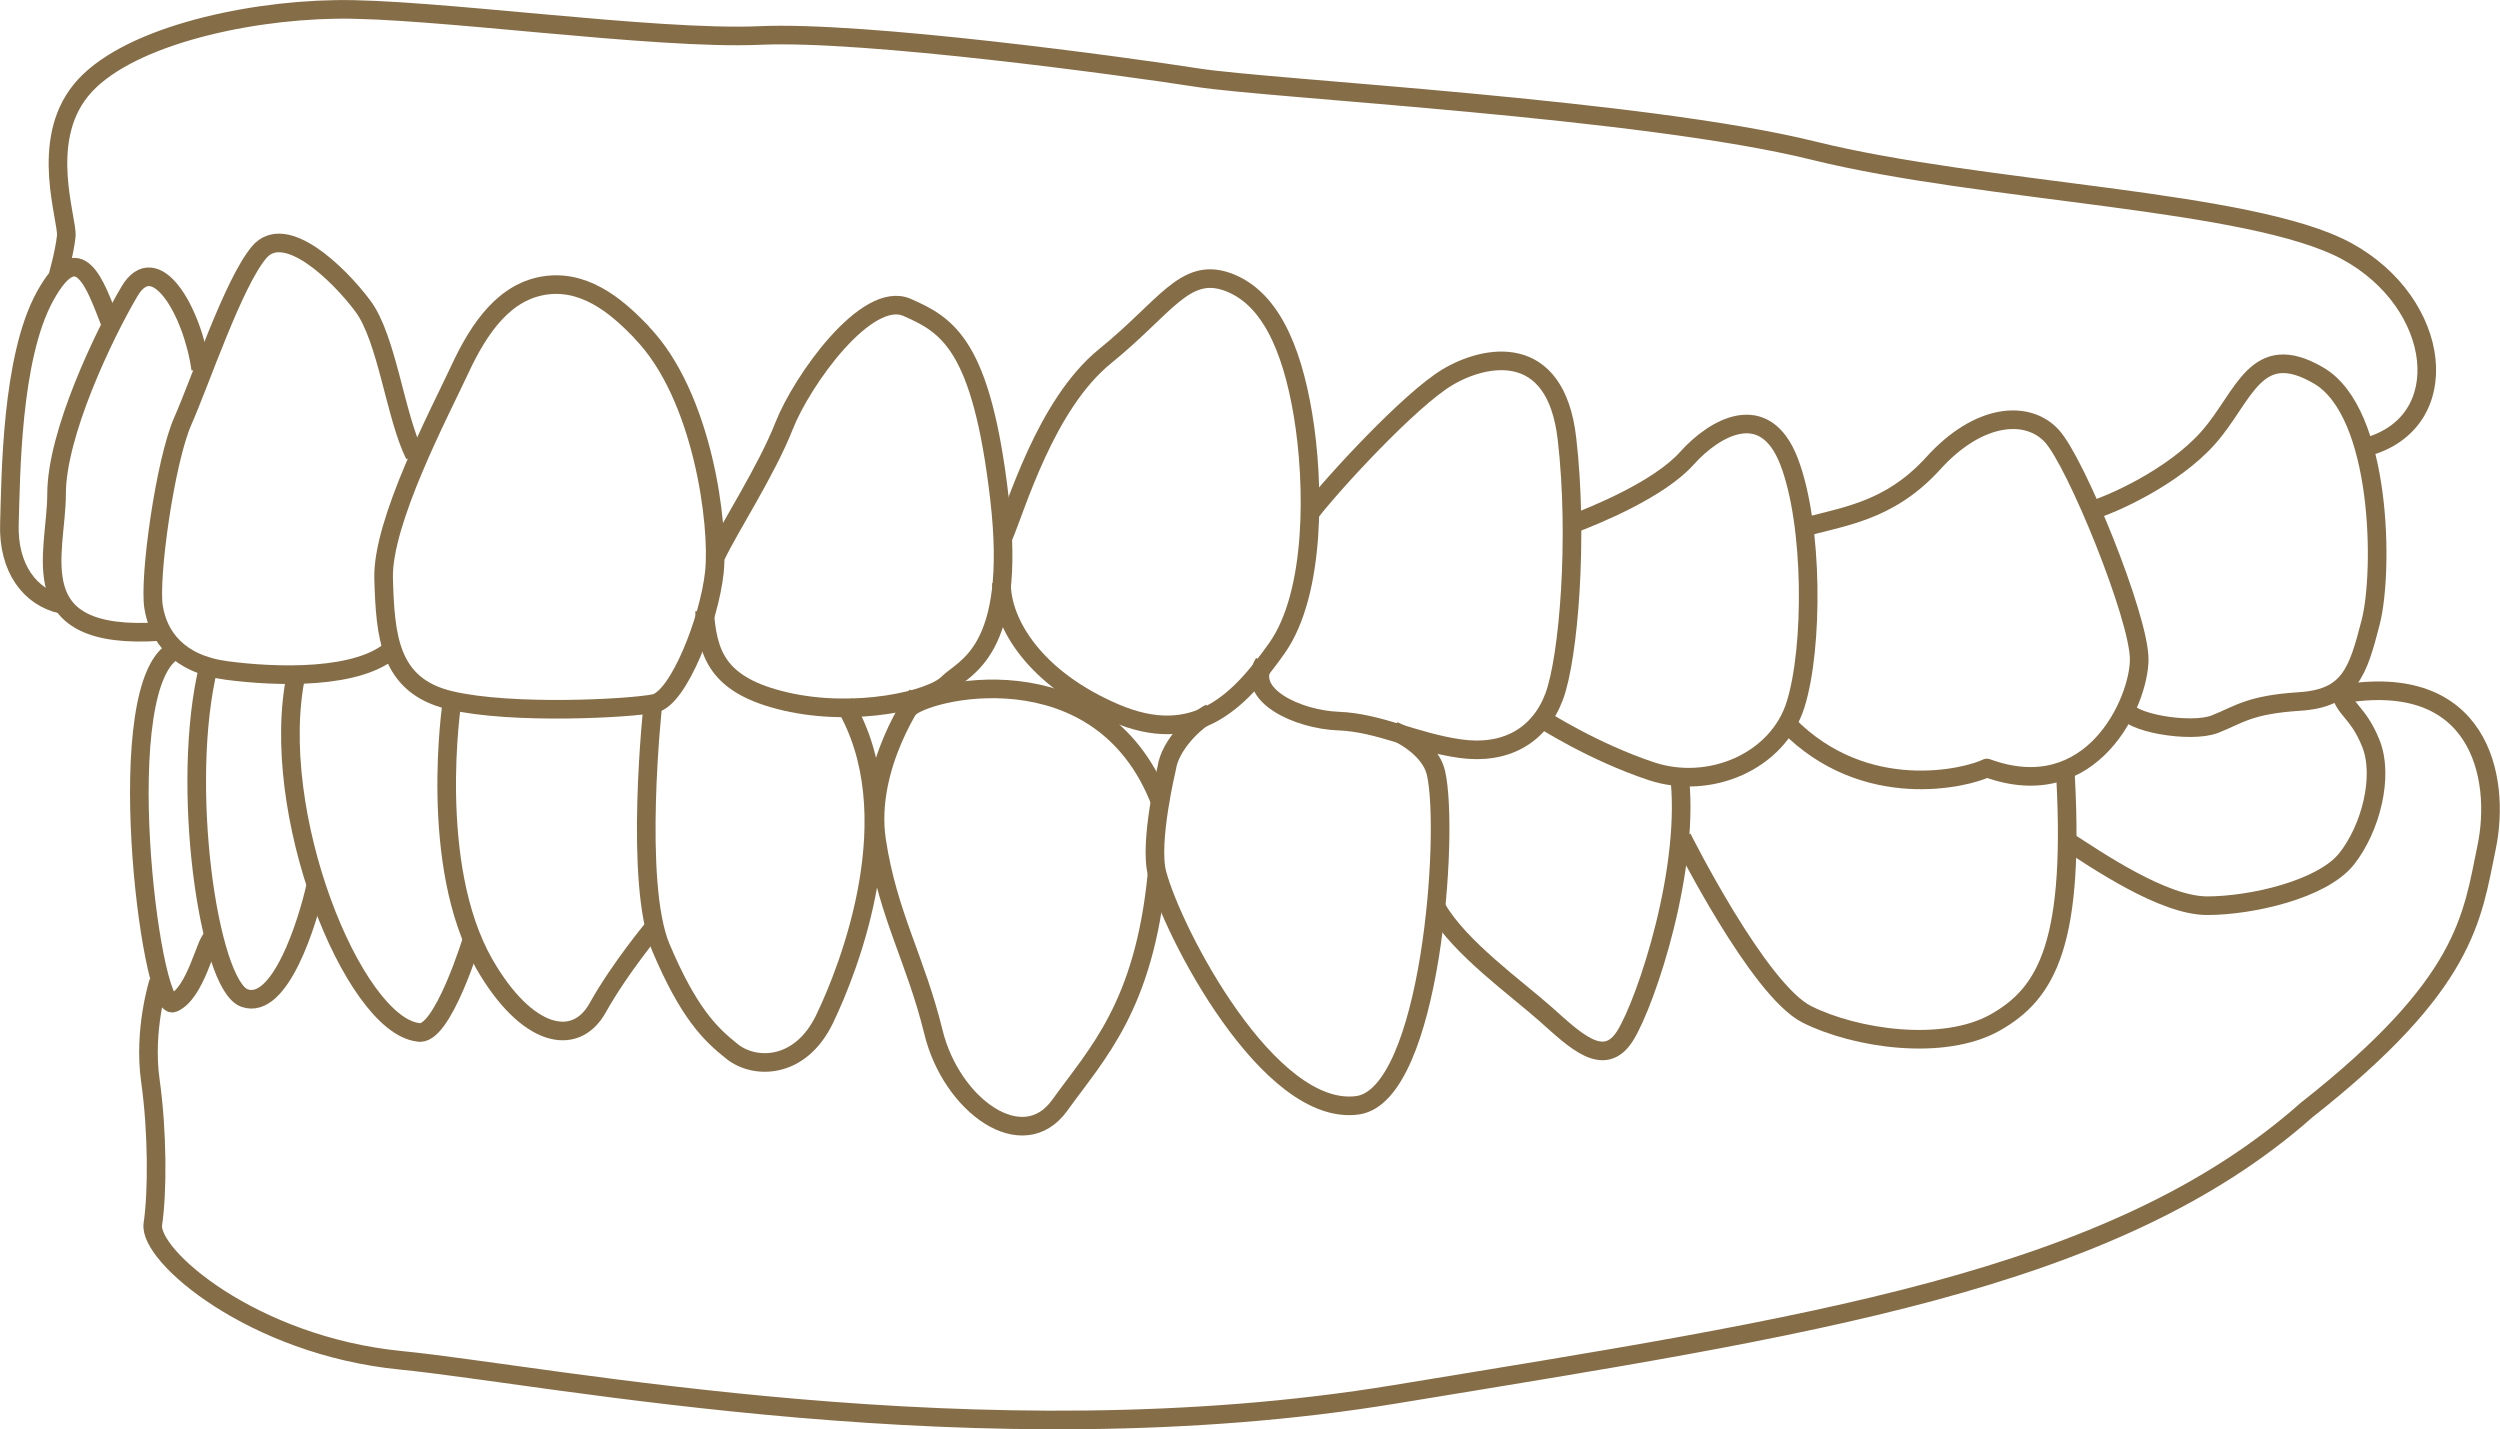
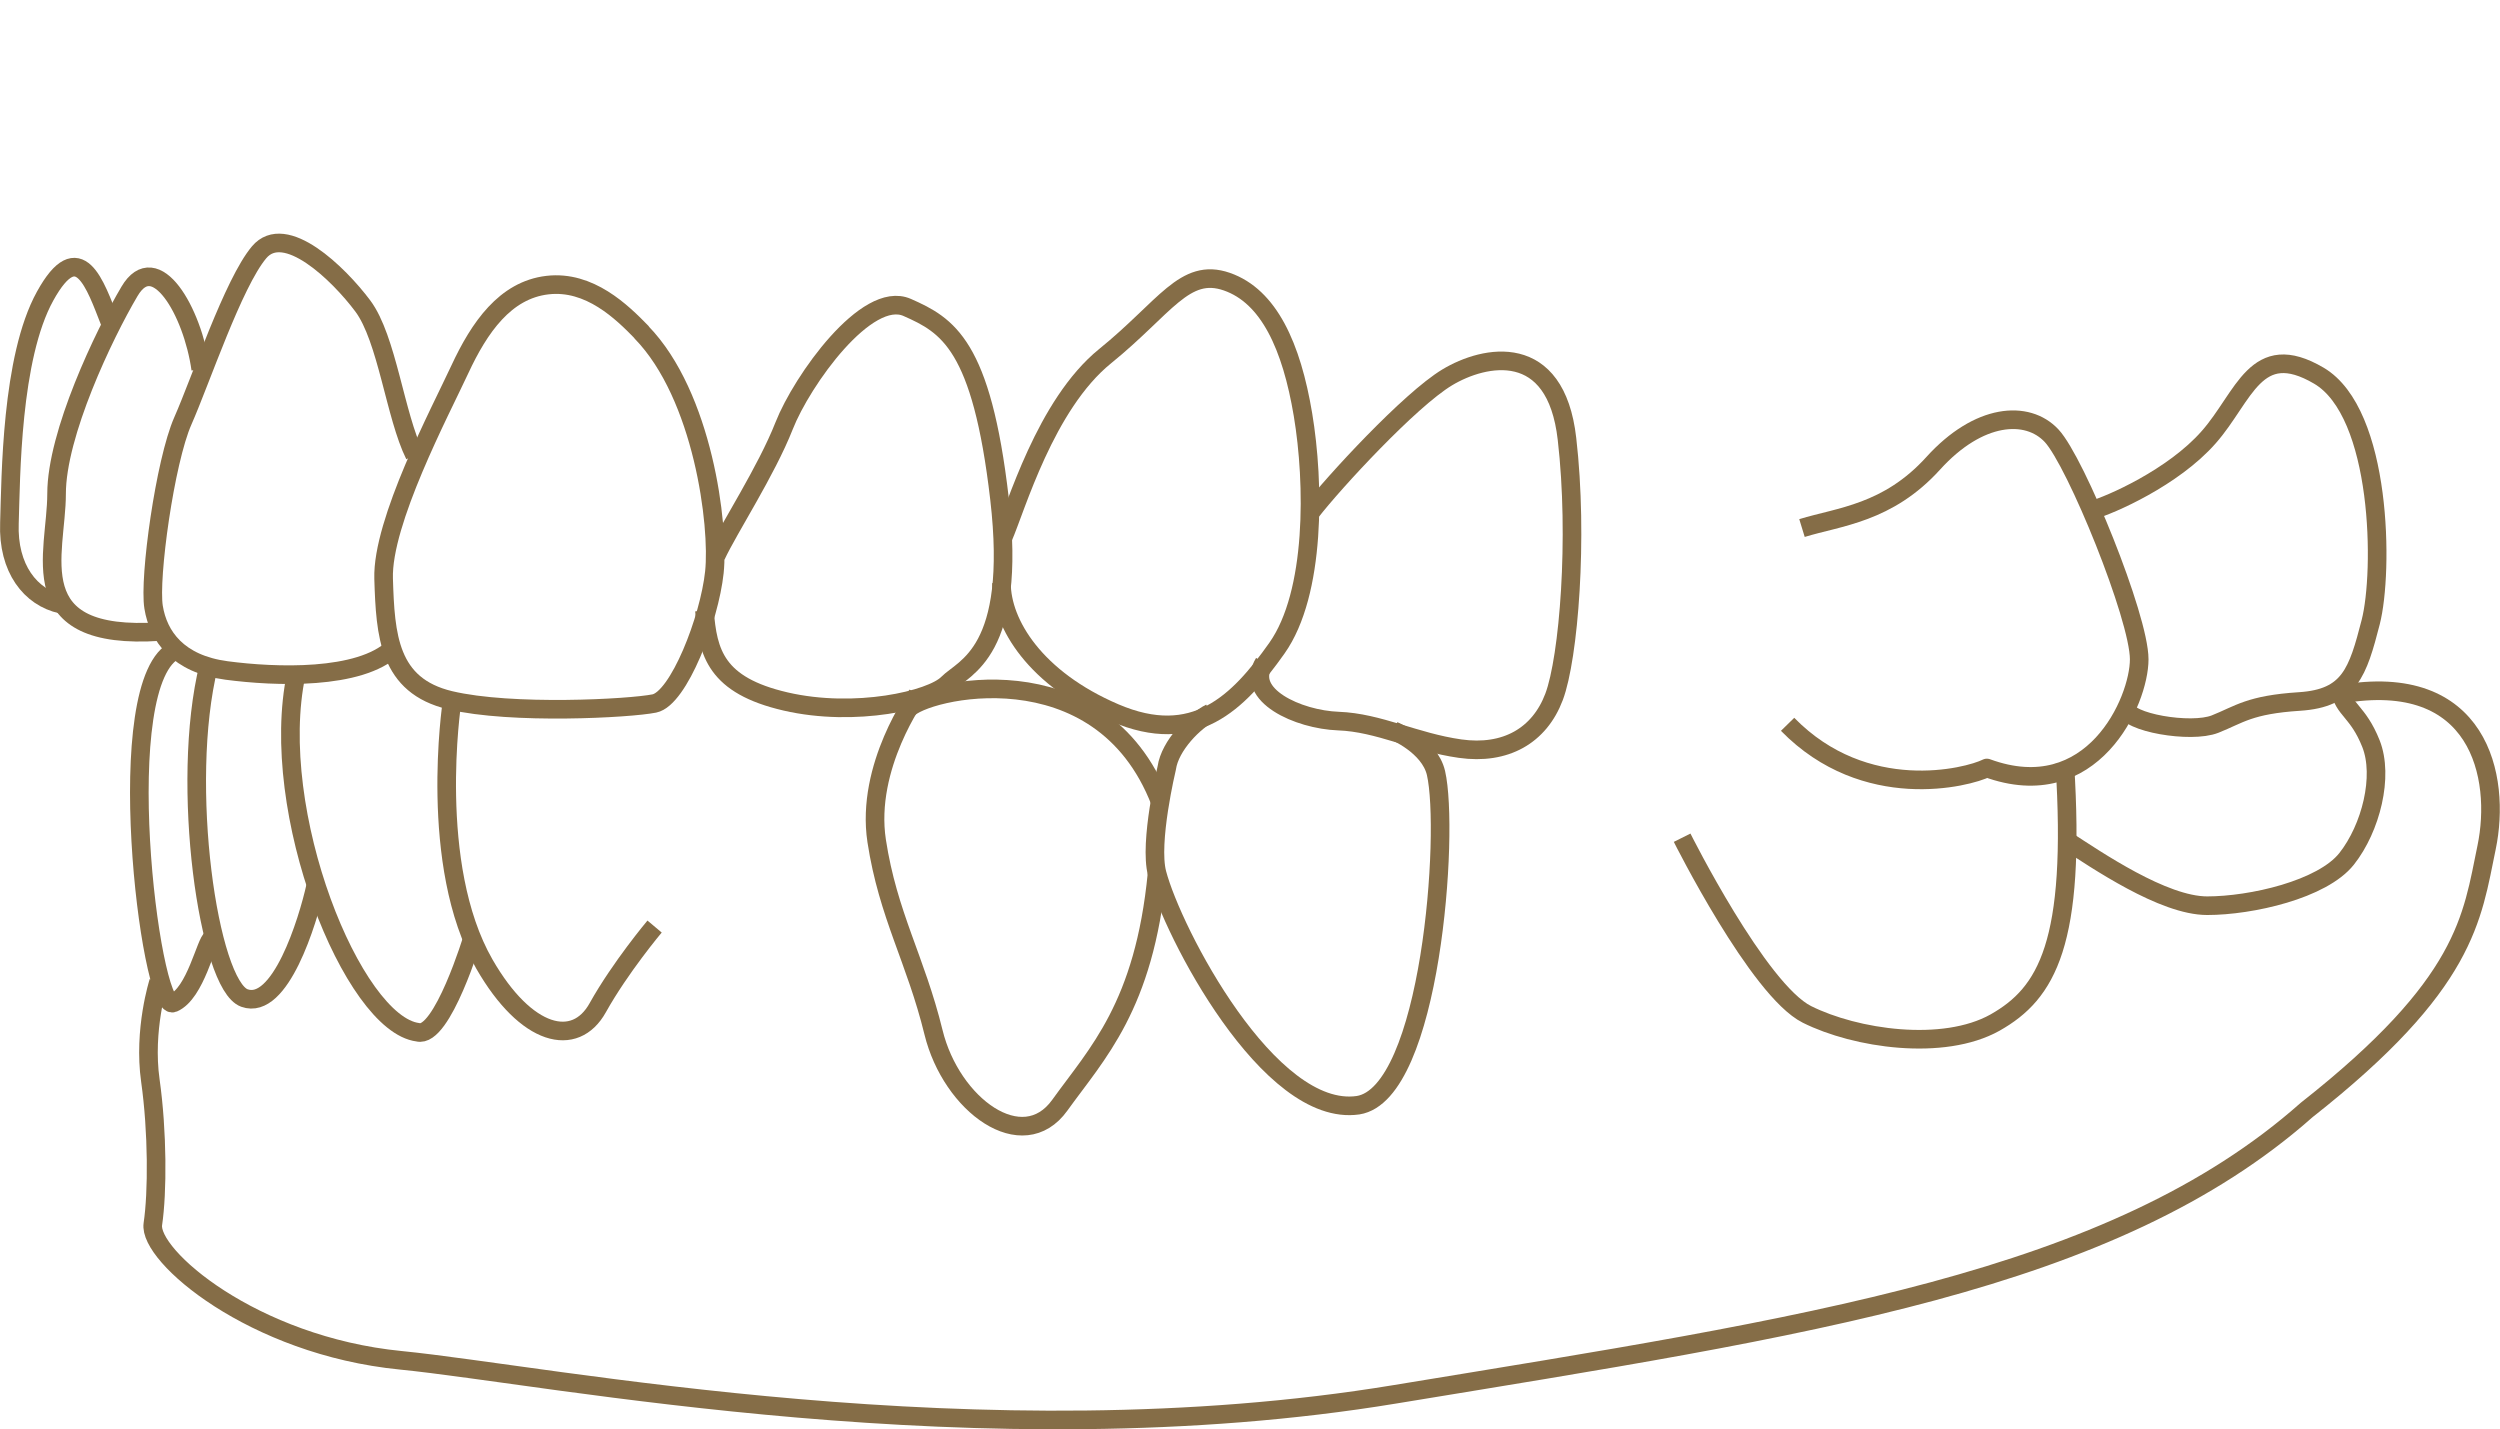
<svg xmlns="http://www.w3.org/2000/svg" id="Layer_2" data-name="Layer 2" viewBox="0 0 100.75 57.6">
  <defs>
    <style>
      .cls-1 {
        fill: none;
        stroke: #856d47;
        stroke-linejoin: round;
        stroke-width: .75px;
      }
    </style>
  </defs>
  <g id="_レイアウト" data-name="レイアウト">
    <g>
      <g>
        <path class="cls-1" d="M36.96,28.01s-2.09,2.87-1.63,5.88c.46,3,1.57,4.77,2.29,7.71.72,2.94,3.59,5.03,5.09,2.94,1.5-2.09,3.4-3.98,3.92-9.34" />
        <path class="cls-1" d="M48.78,28.73c-.65.33-1.63,1.31-1.76,2.22,0,0-.72,3-.39,4.25.62,2.36,4.51,9.86,8.1,9.34,2.94-.46,3.69-11.01,3.14-13.39-.26-1.11-1.7-1.7-1.7-1.7" />
-         <path class="cls-1" d="M57.92,36.63c.91,1.57,3.2,3.2,4.38,4.25,1.18,1.05,2.35,2.22,3.2.85s2.68-6.86,2.16-10.65" />
        <path class="cls-1" d="M67.79,33.76s3.07,6.14,5.03,7.12,5.49,1.5,7.58.33c2.09-1.18,3.27-3.2,2.81-10.45" />
        <path class="cls-1" d="M83.2,33.82c1.31.85,3.98,2.68,5.75,2.68s4.64-.65,5.62-1.89c.98-1.24,1.5-3.33.98-4.64s-1.11-1.37-1.24-2.16" />
-         <path class="cls-1" d="M26.31,28.4s-.78,7.19.33,9.8,1.96,3.46,2.87,4.18,2.74.72,3.72-1.31,3.46-8.3.78-12.74" />
        <path class="cls-1" d="M18.21,28.33s-.98,6.53,1.31,10.52c1.69,2.94,3.66,3.4,4.57,1.76.91-1.63,2.29-3.27,2.29-3.27" />
        <path class="cls-1" d="M11.94,27.16c-1.18,5.55,2.29,14.11,4.9,14.44.98.26,2.22-3.85,2.22-3.85" />
        <path class="cls-1" d="M8.41,26.83c-1.18,4.77,0,12.87,1.44,13.39s2.55-3.07,2.87-4.51" />
        <path class="cls-1" d="M7.11,26.18c-2.74,1.18-1.05,14.63-.13,14.24.91-.39,1.31-2.48,1.57-2.61" />
        <path class="cls-1" d="M6.39,39.57s-.62,1.93-.33,3.98c.29,2.06.29,4.51.1,5.78s4.02,4.9,9.99,5.49c5.98.59,23.42,4.12,40.07,1.37,16.66-2.74,28.9-4.51,36.74-11.46,6.47-5.09,6.66-7.74,7.25-10.58s-.29-7.15-5.88-6.17" />
      </g>
      <path class="cls-1" d="M25.85,13.38c-.78-.8-2.09-2.09-3.79-1.89s-2.74,1.7-3.53,3.4-3.14,6.14-3.07,8.43c.07,2.29.2,4.31,2.68,4.9,2.48.59,7.25.33,8.23.13s2.22-3.4,2.42-5.29c.2-1.89-.46-7.12-2.94-9.67Z" />
      <path class="cls-1" d="M16.71,18.34c-.78-1.57-1.11-4.7-2.09-6.01s-3.14-3.4-4.18-2.16-2.35,5.16-3.07,6.79c-.72,1.63-1.37,6.34-1.18,7.51s.98,2.29,2.94,2.55c1.96.26,5.36.39,6.73-.91" />
      <path class="cls-1" d="M8.09,14.88c-.33-2.35-1.83-4.9-2.87-3.14s-2.94,5.75-2.94,8.16-1.5,5.94,4.18,5.55" />
      <path class="cls-1" d="M4.43,12.98c-.59-1.5-1.24-3.53-2.61-1.05C.44,14.42.44,19.25.38,21.08c-.07,1.83.85,3,2.09,3.27" />
      <path class="cls-1" d="M28.86,22.39c.52-1.11,2.02-3.4,2.74-5.23s3.33-5.49,4.96-4.77c1.63.72,3,1.5,3.72,7.71.72,6.21-1.44,6.79-2.09,7.45s-3.72,1.37-6.53.72-3.14-1.96-3.27-3.66" />
      <path class="cls-1" d="M40.42,21.67c.52-1.18,1.7-5.36,4.12-7.32s3.2-3.59,4.9-3,2.61,2.61,3.07,5.36.52,7.19-1.05,9.41c-1.57,2.22-3.33,3.98-6.53,2.61s-4.57-3.59-4.57-5.23" />
      <path class="cls-1" d="M52.83,20.63c.91-1.18,3.98-4.51,5.49-5.42s4.38-1.5,4.83,2.48c.46,3.98.07,8.82-.52,10.39-.59,1.57-1.96,2.35-3.79,2.09s-3.27-1.05-4.9-1.11-3.79-1.05-3-2.35" />
-       <path class="cls-1" d="M63.28,21.15c1.05-.39,3.59-1.44,4.7-2.68,1.11-1.24,3.14-2.42,4.12.13.98,2.55.98,7.51.26,9.8s-3.46,3.46-5.81,2.68c-2.35-.78-4.38-2.09-4.38-2.09" />
      <path class="cls-1" d="M72.62,21.28c1.5-.46,3.46-.59,5.29-2.61,1.83-2.02,3.79-2.16,4.77-1.11s3.53,7.32,3.53,9.01-1.89,5.94-6.14,4.38c-.78.39-4.9,1.44-8.03-1.76" />
      <path class="cls-1" d="M84.31,20.56c.72-.2,3.27-1.31,4.7-2.94,1.44-1.63,1.89-3.98,4.44-2.48,2.55,1.5,2.61,7.9,2.09,9.93-.52,2.02-.85,3.07-2.87,3.2s-2.42.52-3.4.91-3.59-.07-3.59-.65" />
      <path class="cls-1" d="M36.57,28.6c.59-.78,7.77-2.55,10.19,3.72" />
-       <path class="cls-1" d="M2.34,11.09s.26-.91.33-1.57-1.11-3.79.59-5.88C4.95,1.55,9.72.44,13.51.38c3.79-.07,12.87,1.24,17.11,1.05s14.7,1.24,17.64,1.7c2.94.46,17.96,1.24,24.82,2.94,6.86,1.7,17.64,1.96,21.49,4.05,3.85,2.09,4.44,6.92.78,7.9" />
    </g>
  </g>
</svg>